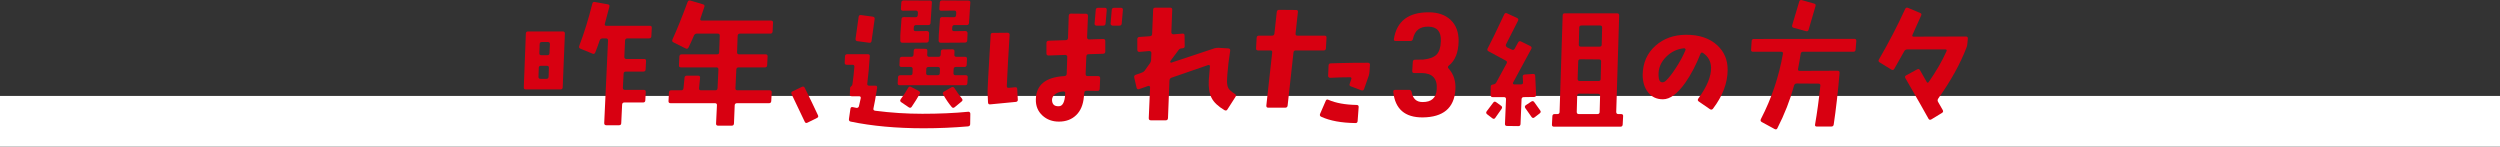
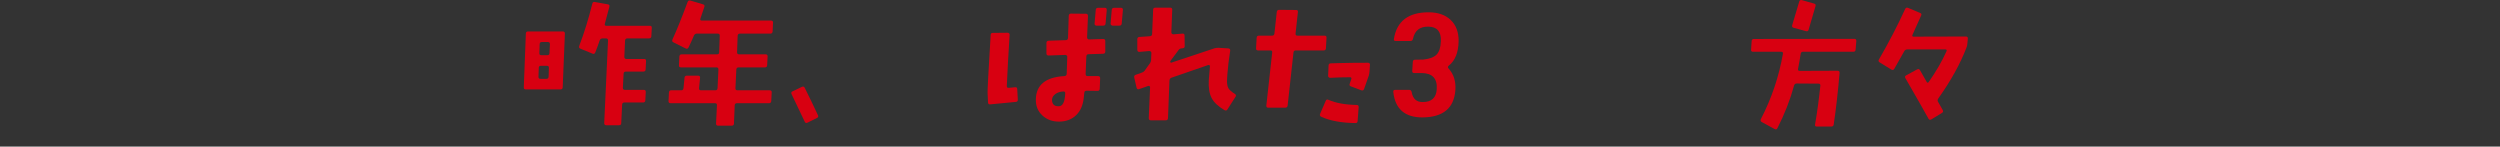
<svg xmlns="http://www.w3.org/2000/svg" viewBox="0 0 682 40">
  <rect x="0" y="0" width="682" height="40" fill="#333333" stroke="none" />
  <g id="a" />
  <g id="b">
    <g id="c">
-       <rect y="26.172" width="682" height="13.828" style="fill:#fff;" />
      <g>
        <path d="M154.103,9.171l-.601,14.671c-.027,.37-.227,.554-.601,.554h-9.449c-.4,0-.587-.197-.561-.592l.561-14.632c0-.395,.2-.594,.601-.594h9.489c.374,0,.561,.199,.561,.594Zm-4.364,9.333c.026-.369-.16-.554-.561-.554h-1.602c-.4,0-.601,.184-.601,.554l-.08,2.411c-.027,.395,.16,.594,.561,.594h1.602c.374,0,.574-.199,.601-.594l.08-2.411Zm.28-6.486c0-.369-.187-.554-.561-.554h-1.642c-.374,0-.574,.184-.601,.554l-.08,2.49c-.027,.37,.16,.554,.561,.554h1.602c.4,0,.601-.183,.601-.554l.12-2.49Zm27.787-4.429l-.12,2.332c-.027,.37-.24,.554-.641,.554h-5.886c-.4,0-.614,.199-.641,.594l-.2,4.429c0,.395,.187,.592,.561,.592h4.845c.374,0,.547,.185,.521,.554l-.12,2.334c-.027,.368-.24,.554-.641,.554h-4.765c-.374,0-.574,.197-.601,.592l-.2,3.837c0,.368,.187,.554,.561,.554h5.165c.374,0,.547,.197,.521,.592l-.12,2.294c-.027,.37-.227,.554-.601,.554h-5.125c-.374,0-.574,.199-.601,.594l-.24,5.021c0,.395-.2,.594-.601,.594h-3.483c-.374,0-.561-.199-.561-.594l1.041-22.501c.026-.395-.16-.594-.561-.594h-.921c-.4,0-.667,.185-.801,.554-.347,1.055-.748,2.149-1.201,3.283-.16,.368-.414,.475-.761,.316l-3.283-1.345c-.374-.158-.48-.422-.32-.791,1.361-3.559,2.549-7.396,3.563-11.509,.08-.368,.32-.513,.721-.434l3.523,.633c.374,.052,.507,.276,.4,.671l-1.241,4.667c-.08,.343,.066,.515,.44,.515h11.852c.374,0,.547,.184,.521,.554Z" style="fill:#d80011;" />
        <path d="M210.883,6.204l-.12,2.413c-.027,.368-.24,.554-.641,.554h-8.248c-.4,0-.614,.197-.641,.592l-.16,4.508c0,.37,.187,.554,.561,.554h7.207c.4,0,.587,.199,.561,.594l-.12,2.411c-.027,.37-.24,.554-.641,.554h-7.167c-.374,0-.574,.199-.601,.594l-.24,5.101c-.027,.37,.16,.554,.561,.554h8.769c.4,0,.587,.199,.561,.594l-.12,2.332c-.027,.395-.227,.594-.601,.594h-8.729c-.4,0-.614,.184-.641,.554l-.2,4.983c-.027,.395-.227,.592-.601,.592h-3.724c-.4,0-.587-.197-.561-.592l.24-4.983c.026-.369-.16-.554-.561-.554h-12.092c-.4,0-.587-.199-.561-.594l.12-2.332c.026-.395,.227-.594,.601-.594h2.723c.4,0,.614-.183,.641-.554l.28-2.847c.026-.395,.24-.592,.641-.592h3.083c.374,0,.547,.197,.521,.592l-.28,2.847c-.027,.37,.146,.554,.521,.554h3.924c.374,0,.574-.183,.601-.554l.24-5.101c.026-.395-.16-.594-.561-.594h-9.649c-.4,0-.587-.183-.561-.554l.12-2.411c.026-.395,.227-.594,.601-.594h9.649c.4,0,.601-.183,.601-.554l.16-4.508c.026-.395-.16-.592-.561-.592h-5.686c-.374,0-.641,.184-.801,.554-.534,1.266-1.028,2.346-1.481,3.243-.16,.342-.427,.422-.801,.237l-3.323-1.661c-.32-.158-.4-.422-.24-.791,1.121-2.426,2.496-5.827,4.124-10.203,.133-.369,.387-.502,.761-.395l3.443,1.028c.374,.105,.494,.342,.36,.712-.347,1.08-.708,2.149-1.081,3.202-.107,.343,.026,.515,.4,.515h18.858c.4,0,.587,.197,.561,.592Z" style="fill:#d80011;" />
        <path d="M223.14,31.435c.16,.343,.066,.594-.28,.752l-2.562,1.266c-.347,.183-.601,.104-.761-.237-.801-1.688-2.002-4.205-3.604-7.554-.16-.341-.067-.592,.28-.75l2.562-1.227c.347-.158,.601-.066,.761,.278,1.441,2.899,2.643,5.392,3.604,7.473Z" style="fill:#d80011;" />
-         <path d="M264.706,31.001l-.04,2.847c0,.395-.214,.606-.641,.633-3.978,.341-7.995,.513-12.052,.513-7.421,0-14.054-.606-19.899-1.819-.374-.079-.534-.316-.48-.712l.4-2.768c.053-.395,.267-.554,.641-.475,.187,.054,.507,.12,.961,.199,.374,.052,.614-.093,.721-.436,.026-.079,.187-.791,.48-2.136,.08-.395-.067-.592-.44-.592h-1.962c-.4,0-.587-.185-.561-.554l.08-1.74c0-.158,.1-.303,.3-.436,.2-.131,.313-.329,.34-.592,.24-1.688,.414-3.256,.521-4.707,.026-.368-.147-.554-.521-.554h-1.562c-.4,0-.587-.197-.561-.592l.08-1.701c.026-.395,.227-.592,.601-.592h5.605c.4,0,.587,.184,.561,.554-.187,2.847-.414,5.325-.681,7.435-.054,.395,.106,.592,.48,.592h1.722c.374,0,.534,.199,.48,.594-.4,2.583-.734,4.455-1.001,5.616-.08,.368,.08,.58,.48,.633,4.297,.554,8.582,.83,12.853,.83,4.591,0,8.769-.183,12.532-.554,.133-.025,.26,.013,.38,.12,.12,.105,.18,.237,.18,.395Zm-26.105-25.785l-.841,5.971c-.054,.37-.267,.529-.641,.475l-3.243-.434c-.374-.053-.534-.278-.48-.673l.841-5.971c.053-.369,.267-.528,.641-.475l3.203,.434c.4,.054,.574,.278,.521,.673Zm25.385,15.898l-.08,1.582c-.027,.368-.227,.554-.601,.554h-17.857c-.4,0-.587-.185-.561-.554l.08-1.582c.026-.395,.24-.594,.641-.594h2.723c.4,0,.601-.183,.601-.554l.04-1.146c0-.369-.187-.554-.561-.554h-2.482c-.4,0-.587-.199-.561-.594l.08-1.62c.026-.369,.227-.554,.601-.554h2.522c.4,0,.614-.199,.641-.594l.04-1.028c.026-.395,.227-.592,.601-.592l2.562,.039c.4,0,.587,.185,.561,.554l-.04,1.028c-.027,.395,.16,.594,.561,.594h2.522c.374,0,.574-.199,.601-.594l.04-.87c.026-.368,.24-.554,.641-.554l2.562-.039c.16,0,.293,.059,.4,.177,.106,.119,.146,.257,.12,.415l-.04,.87c-.027,.395,.16,.594,.561,.594h2.322c.4,0,.587,.184,.561,.554l-.08,1.661c-.027,.368-.227,.554-.601,.554h-2.362c-.374,0-.574,.197-.601,.592l-.04,1.107c0,.37,.173,.554,.521,.554h2.843c.374,0,.547,.199,.521,.594Zm-13.093,4.508c-.614,1.107-1.335,2.267-2.162,3.48-.214,.342-.494,.395-.841,.158l-2.042-1.385c-.32-.21-.36-.487-.12-.83,.721-.949,1.401-1.991,2.042-3.125,.187-.316,.454-.382,.801-.197l2.082,1.107c.347,.184,.427,.448,.24,.791Zm3.323-24.915l-.36,5.537c-.027,.395-.227,.592-.601,.592h-3.323c-.4,0-.614,.185-.641,.554l-.04,.554c-.027,.37,.16,.554,.561,.554,.934,0,1.948-.013,3.043-.039,.16,0,.3,.052,.42,.158,.12,.105,.18,.237,.18,.395l-.08,2.016c-.027,.395-.24,.594-.641,.594-1.548,.026-3.724,.039-6.526,.039-.4,0-.601-.197-.601-.592v-1.464l.32-4.389c.026-.369,.24-.554,.641-.554l3.163,.039c.4,0,.614-.197,.641-.592l.04-.633c0-.185-.047-.33-.14-.436-.094-.104-.234-.158-.42-.158l-3.523,.041c-.187,0-.334-.046-.44-.139-.107-.093-.147-.243-.12-.455l.12-1.661c.026-.368,.24-.554,.641-.554l7.127,.041c.4,0,.587,.184,.561,.554Zm2.202,18.151c.026-.395-.16-.592-.561-.592h-2.522c-.427,0-.641,.184-.641,.554l-.04,1.146c0,.37,.187,.554,.561,.554h2.522c.427,0,.641-.183,.641-.554l.04-1.107ZM264.706,.708l-.36,5.537c-.027,.395-.227,.592-.601,.592h-3.363c-.374,0-.574,.185-.601,.554l-.04,.554c-.027,.37,.16,.554,.561,.554,.934,0,1.948-.013,3.043-.039,.16,0,.3,.052,.42,.158,.12,.105,.18,.237,.18,.395l-.08,2.016c-.027,.395-.254,.594-.681,.594-1.575,.026-3.75,.039-6.526,.039-.4,0-.601-.197-.601-.592l.04-1.464,.32-4.389c.026-.369,.24-.554,.641-.554l3.163,.039c.374,0,.574-.197,.601-.592l.04-.633c0-.211-.04-.363-.12-.455s-.214-.139-.4-.139l-3.563,.041c-.187,0-.327-.046-.42-.139-.094-.093-.127-.243-.1-.455l.12-1.661c.026-.368,.24-.554,.641-.554l7.127,.041c.4,0,.587,.184,.561,.554Zm-2.322,26.139c.267,.316,.253,.594-.04,.831l-1.922,1.582c-.294,.237-.561,.21-.801-.079-.801-.949-1.575-2.083-2.322-3.401-.187-.343-.12-.607,.2-.791l2.002-1.148c.347-.21,.627-.158,.841,.158,.801,1.24,1.481,2.19,2.042,2.847Z" style="fill:#d80011;" />
        <path d="M277.66,27.164c.026,.37-.147,.581-.521,.633l-7.007,.673c-.374,.052-.574-.12-.601-.515l-.12-2.649c-.027-.818,.253-6.077,.841-15.78,0-.368,.2-.554,.601-.554l4.044-.039c.16,0,.293,.059,.4,.177,.106,.119,.146,.27,.12,.455-.32,5.062-.574,9.688-.761,13.88,0,.212,.046,.357,.14,.436,.093,.079,.233,.105,.42,.079l1.682-.158c.4-.053,.601,.118,.601,.513l.16,2.847Zm23.863-15.977v2.888c0,.368-.2,.567-.601,.592l-3.964,.12c-.374,0-.574,.197-.601,.592l-.2,4.786c0,.395,.173,.592,.521,.592h2.883c.374,0,.561,.199,.561,.594l-.12,2.886c-.027,.37-.214,.554-.561,.554-1.228-.025-2.229-.039-3.003-.039-.4,0-.614,.184-.641,.554l-.12,1.146c-.187,2.136-.888,3.791-2.102,4.964-1.215,1.173-2.783,1.759-4.705,1.759-1.762,0-3.243-.54-4.444-1.62-1.281-1.16-1.896-2.651-1.842-4.47,.08-3.928,2.669-6.036,7.768-6.327,.4-.025,.614-.224,.641-.592,.026-1.081,.08-2.624,.16-4.628,.026-.158-.02-.289-.14-.395-.12-.104-.26-.158-.42-.158l-4.524,.158c-.4,0-.601-.183-.601-.554v-2.886c0-.369,.2-.567,.601-.594l4.685-.158c.374,0,.574-.197,.601-.592l.2-6.052c.026-.395,.227-.592,.601-.592l4.084,.039c.374,0,.561,.199,.561,.594l-.24,5.853c0,.158,.053,.296,.16,.415,.106,.119,.24,.165,.4,.139l3.804-.12c.4,0,.601,.185,.601,.554Zm-10.931,14.356c.026-.211,0-.363-.08-.455s-.227-.139-.44-.139c-.881,.054-1.608,.291-2.182,.712-.574,.422-.875,.937-.901,1.543,0,.58,.146,1.028,.44,1.345,.293,.316,.774,.461,1.441,.434,1.041-.025,1.615-1.173,1.722-3.44Zm11.331-22.819l-.32,3.679c-.027,.395-.24,.592-.641,.592h-1.842c-.16,0-.294-.059-.4-.177-.107-.119-.147-.243-.12-.376l.32-3.717c.026-.395,.227-.592,.601-.592h1.882c.374,0,.547,.197,.521,.592Zm4.404,0l-.32,3.679c-.027,.395-.24,.592-.641,.592h-1.842c-.16,0-.294-.059-.4-.177-.107-.119-.16-.243-.16-.376l.32-3.717c.026-.395,.24-.592,.641-.592h1.882c.374,0,.547,.197,.521,.592Z" style="fill:#d80011;" />
        <path d="M337.043,26.413l-2.202,3.44c-.187,.316-.454,.383-.801,.199-1.735-1.028-2.91-2.142-3.523-3.342-.614-1.199-.868-2.801-.761-4.804,.08-.818,.187-2.083,.32-3.796,.026-.132-.02-.237-.14-.316s-.247-.093-.38-.041l-9.97,3.442c-.347,.131-.534,.395-.561,.791l-.4,10.242c-.027,.395-.227,.594-.601,.594h-4.084c-.374,0-.561-.199-.561-.594l.36-8.423c0-.132-.054-.237-.16-.316-.107-.079-.227-.093-.36-.041l-2.482,.87c-.374,.106-.601-.025-.681-.395l-.641-2.768c-.08-.368,.053-.619,.4-.75l1.481-.515c.427-.131,.734-.316,.921-.554l1.441-2.016c.24-.316,.36-.66,.36-1.028l.08-1.86c0-.131-.054-.25-.16-.355-.107-.106-.24-.158-.4-.158l-2.683,.237c-.374,.026-.574-.158-.601-.554v-2.888c0-.395,.187-.606,.561-.633l2.883-.197c.4-.053,.601-.264,.601-.633l.28-6.605c0-.368,.2-.554,.601-.554h4.044c.4,0,.587,.199,.561,.594l-.24,6.169c0,.131,.053,.251,.16,.355,.106,.106,.24,.158,.4,.158l2.482-.197c.374-.027,.561,.145,.561,.513l.04,2.888c0,.395-.187,.592-.561,.592l-.32,.041c-.32,0-.601,.172-.841,.513l-2.042,2.73c-.134,.158-.2,.316-.2,.475,.053,.079,.133,.145,.24,.197l11.892-3.955c.374-.104,.747-.145,1.121-.118l2.603,.158c.374,.026,.547,.224,.521,.592-.134,.87-.294,2.004-.48,3.401-.267,2.531-.4,4.14-.4,4.825,0,.897,.126,1.576,.38,2.037,.253,.461,.847,.982,1.782,1.563,.32,.21,.374,.475,.16,.791Z" style="fill:#d80011;" />
        <path d="M361.872,10.317l-.16,2.847c-.027,.395-.227,.594-.601,.594h-7.607c-.4,0-.614,.184-.641,.554l-1.602,14.513c-.054,.37-.28,.554-.681,.554h-4.604c-.374,0-.547-.197-.521-.592l1.602-14.474c.053-.369-.107-.554-.48-.554h-3.363c-.4,0-.587-.199-.561-.594l.16-2.847c.026-.395,.227-.592,.601-.592h3.604c.374,0,.587-.185,.641-.554l.641-5.893c.053-.395,.267-.592,.641-.592l4.645,.039c.374,0,.534,.185,.48,.554l-.641,5.893c-.027,.368,.146,.554,.521,.554h7.407c.374,0,.547,.197,.521,.592Zm8.769,18.903l-.28,3.796c-.027,.395-.24,.581-.641,.554-3.791-.052-6.874-.619-9.249-1.7-.374-.158-.494-.422-.36-.791l1.562-3.6c.133-.341,.387-.421,.761-.237,2.002,.87,4.551,1.332,7.647,1.385,.4,0,.587,.197,.561,.592Zm3.083-11.507l-.12,1.74c-.027,.448-.094,.843-.2,1.186l-1.281,3.638c-.134,.368-.387,.488-.761,.355l-2.843-1.067c-.347-.132-.454-.369-.32-.712l.44-1.266c.053-.132,.053-.251,0-.357-.054-.104-.147-.158-.28-.158-1.896,0-3.71,.054-5.445,.158-.16,0-.3-.045-.42-.138-.12-.092-.18-.217-.18-.375l.12-2.847c0-.369,.2-.567,.601-.594l2.883-.079c1.895-.052,4.311-.079,7.247-.079,.4,0,.587,.199,.561,.594Z" style="fill:#d80011;" />
        <path d="M397.909,11.266c-.054,3.06-.948,5.274-2.683,6.644-.294,.237-.32,.488-.08,.752,1.415,1.529,2.042,3.494,1.882,5.892-.347,4.931-3.323,7.421-8.929,7.475-4.832,.025-7.501-2.28-8.008-6.922-.054-.395,.12-.592,.521-.592h3.844c.347,0,.561,.197,.641,.592,.32,1.819,1.308,2.73,2.963,2.73,2.456,.026,3.75-1.148,3.884-3.521,.187-2.872-1.161-4.337-4.044-4.389h-2.082c-.4,0-.587-.185-.561-.554l.16-2.531c.026-.369,.24-.554,.641-.554,1.228,0,1.975-.013,2.242-.041,1.708-.183,2.916-.645,3.624-1.383,.707-.739,1.087-1.951,1.141-3.638,.106-2.584-1.001-3.903-3.323-3.955-2.376-.079-3.804,1.028-4.284,3.322-.08,.395-.307,.592-.681,.592h-4.044c-.374,0-.534-.183-.48-.554,.774-4.85,3.937-7.277,9.489-7.277,2.536,0,4.538,.699,6.006,2.097,1.468,1.397,2.188,3.335,2.162,5.812Z" style="fill:#d80011;" />
-         <path d="M409.637,29.695c-.24,.343-.814,1.161-1.722,2.452-.214,.316-.48,.357-.801,.12l-1.441-1.107c-.294-.237-.32-.515-.08-.831,.587-.737,1.174-1.515,1.762-2.332,.213-.316,.48-.357,.801-.12l1.361,.99c.293,.21,.334,.488,.12,.83Zm9.409-3.835c.026,.395-.16,.592-.561,.592l-2.763,.041c-.4,0-.614,.184-.641,.554l-.28,6.802c-.027,.368-.227,.554-.601,.554l-3.083-.041c-.4,0-.587-.197-.561-.592l.28-6.684c.026-.395-.16-.592-.561-.592h-3.083c-.374,0-.561-.199-.561-.594l.04-2.294c0-.316,.207-.5,.621-.554,.414-.052,.701-.224,.861-.513l2.843-5.22c.187-.343,.106-.607-.24-.791l-4.685-2.531c-.347-.185-.427-.449-.24-.791,.774-1.424,2.282-4.522,4.524-9.294,.16-.341,.414-.434,.761-.276l2.723,1.266c.347,.158,.44,.409,.28,.75-.4,.818-1.495,2.967-3.283,6.447-.16,.316-.014,.619,.44,.909,.374,.158,.747,.33,1.121,.515,.347,.184,.614,.105,.801-.237l.961-1.74c.187-.316,.44-.395,.761-.237l2.562,1.266c.347,.184,.427,.448,.24,.791l-4.965,9.175c-.027,.052-.04,.105-.04,.158,0,.052,.02,.118,.06,.197s.126,.12,.26,.12h1.922c.374,0,.547-.199,.521-.594,0-.104-.027-.606-.08-1.503-.027-.368,.16-.566,.561-.592l2.242-.158c.374-.027,.574,.145,.601,.513,.053,.924,.133,2.651,.24,5.182Zm1.121,4.271c.213,.289,.173,.554-.12,.791l-1.441,1.107c-.294,.237-.561,.197-.801-.12-.801-1.107-1.375-1.923-1.722-2.452-.187-.316-.12-.579,.2-.791l1.441-.949c.32-.21,.587-.171,.801,.12l1.642,2.294Zm22.622,1.541l-.12,2.294c-.027,.395-.227,.594-.601,.594h-18.138c-.4,0-.587-.199-.561-.594l.12-2.294c.026-.368,.227-.554,.601-.554h.761c.4,0,.601-.197,.601-.592l.841-26.3c0-.395,.187-.592,.561-.592h14.294c.374,0,.561,.197,.561,.592l-.801,26.3c0,.395,.187,.592,.561,.592h.761c.4,0,.587,.185,.561,.554Zm-6.286-5.537c0-.368-.187-.554-.561-.554l-5.085-.039c-.4,0-.601,.197-.601,.592l-.12,4.391c0,.395,.187,.592,.561,.592h5.085c.4,0,.601-.197,.601-.592l.12-4.391Zm.28-9.372c0-.369-.187-.554-.561-.554l-5.085-.041c-.4,0-.601,.199-.601,.594l-.16,4.784c0,.37,.2,.554,.601,.554h5.085c.4,0,.601-.183,.601-.554l.12-4.784Zm.28-9.215c0-.395-.187-.592-.561-.592h-5.085c-.4,0-.601,.197-.601,.592l-.12,4.628c0,.368,.187,.554,.561,.554h5.085c.4,0,.601-.185,.601-.554l.12-4.628Z" style="fill:#d80011;" />
-         <path d="M471.302,19.096c-.027,3.559-1.361,7.08-4.004,10.56-.24,.289-.521,.33-.841,.118l-3.043-2.095c-.294-.211-.334-.475-.12-.791,2.375-3.243,3.537-6.064,3.483-8.463-.054-1.688-.774-3.006-2.162-3.955-.32-.237-.561-.172-.721,.197-1.201,3.033-2.576,5.656-4.124,7.871-2.136,3.032-4.178,4.547-6.126,4.547-1.682,0-3.023-.619-4.024-1.858-1.001-1.239-1.501-2.847-1.501-4.825,.053-3.27,1.228-5.919,3.523-7.95,2.215-1.95,4.965-2.939,8.248-2.965,3.63-.027,6.5,.936,8.608,2.886,1.895,1.767,2.829,4.009,2.803,6.723Zm-11.491-5.457c.053-.104,.033-.21-.06-.316-.094-.104-.207-.158-.34-.158-1.869,.185-3.483,.949-4.845,2.294-1.468,1.451-2.176,3.139-2.122,5.062,.026,1.293,.374,1.939,1.041,1.939,.374,0,.734-.185,1.081-.554,.747-.712,1.615-1.833,2.603-3.362,1.094-1.661,1.975-3.295,2.643-4.904Z" style="fill:#d80011;" />
        <path d="M506.405,11.187l-.2,2.373c-.027,.37-.227,.554-.601,.554h-13.733c-.374,0-.587,.185-.641,.554-.24,1.53-.48,2.901-.721,4.113-.08,.37,.066,.554,.44,.554l10.33-.039c.4,0,.587,.197,.561,.592-.454,5.274-.988,9.966-1.602,14.079-.054,.369-.28,.554-.681,.554h-3.924c-.4,0-.561-.197-.48-.592,.561-3.217,1.041-6.736,1.441-10.56,.026-.368-.147-.554-.521-.554l-5.926-.039c-.374,0-.614,.184-.721,.554-1.095,3.981-2.616,7.869-4.564,11.665-.16,.316-.414,.382-.761,.199l-3.483-1.898c-.347-.185-.427-.462-.24-.831,2.909-5.616,4.911-11.548,6.006-17.796,.053-.368-.107-.554-.48-.554h-7.688c-.374,0-.547-.183-.521-.554l.16-2.373c.026-.368,.227-.554,.601-.554l27.387-.039c.4,0,.587,.197,.561,.592Zm-11.131-9.53l-1.882,6.445c-.107,.37-.347,.502-.721,.395l-3.363-.909c-.374-.106-.507-.343-.4-.712l1.922-6.447c.106-.368,.347-.5,.721-.395l3.363,.949c.347,.106,.467,.33,.36,.673Z" style="fill:#d80011;" />
        <path d="M536.822,10.554l-.12,1.306c-.027,.395-.107,.764-.24,1.107-1.708,4.455-4.271,9.082-7.688,13.88-.24,.343-.254,.673-.04,.99l1.241,2.174c.187,.343,.12,.608-.2,.791l-2.923,1.781c-.32,.183-.574,.118-.761-.199-.961-1.765-3.057-5.444-6.286-11.033-.214-.343-.147-.607,.2-.791l2.963-1.622c.347-.183,.614-.118,.801,.199l1.802,3.164c.187,.342,.387,.355,.601,.039,2.028-2.899,3.63-5.668,4.805-8.305,.187-.368,.08-.554-.32-.554h-10.33c-.374,0-.654,.158-.841,.475-.774,1.424-1.682,3.033-2.723,4.825-.214,.343-.48,.409-.801,.199l-3.163-1.939c-.347-.21-.427-.475-.24-.791,2.723-4.692,5.111-9.293,7.167-13.801,.16-.343,.414-.449,.761-.316l3.283,1.383c.374,.133,.48,.37,.32,.712-.534,1.213-1.321,2.967-2.362,5.261-.16,.342-.04,.513,.36,.513l14.214-.039c.374,0,.547,.197,.521,.592Z" style="fill:#d80011;" />
      </g>
    </g>
  </g>
</svg>